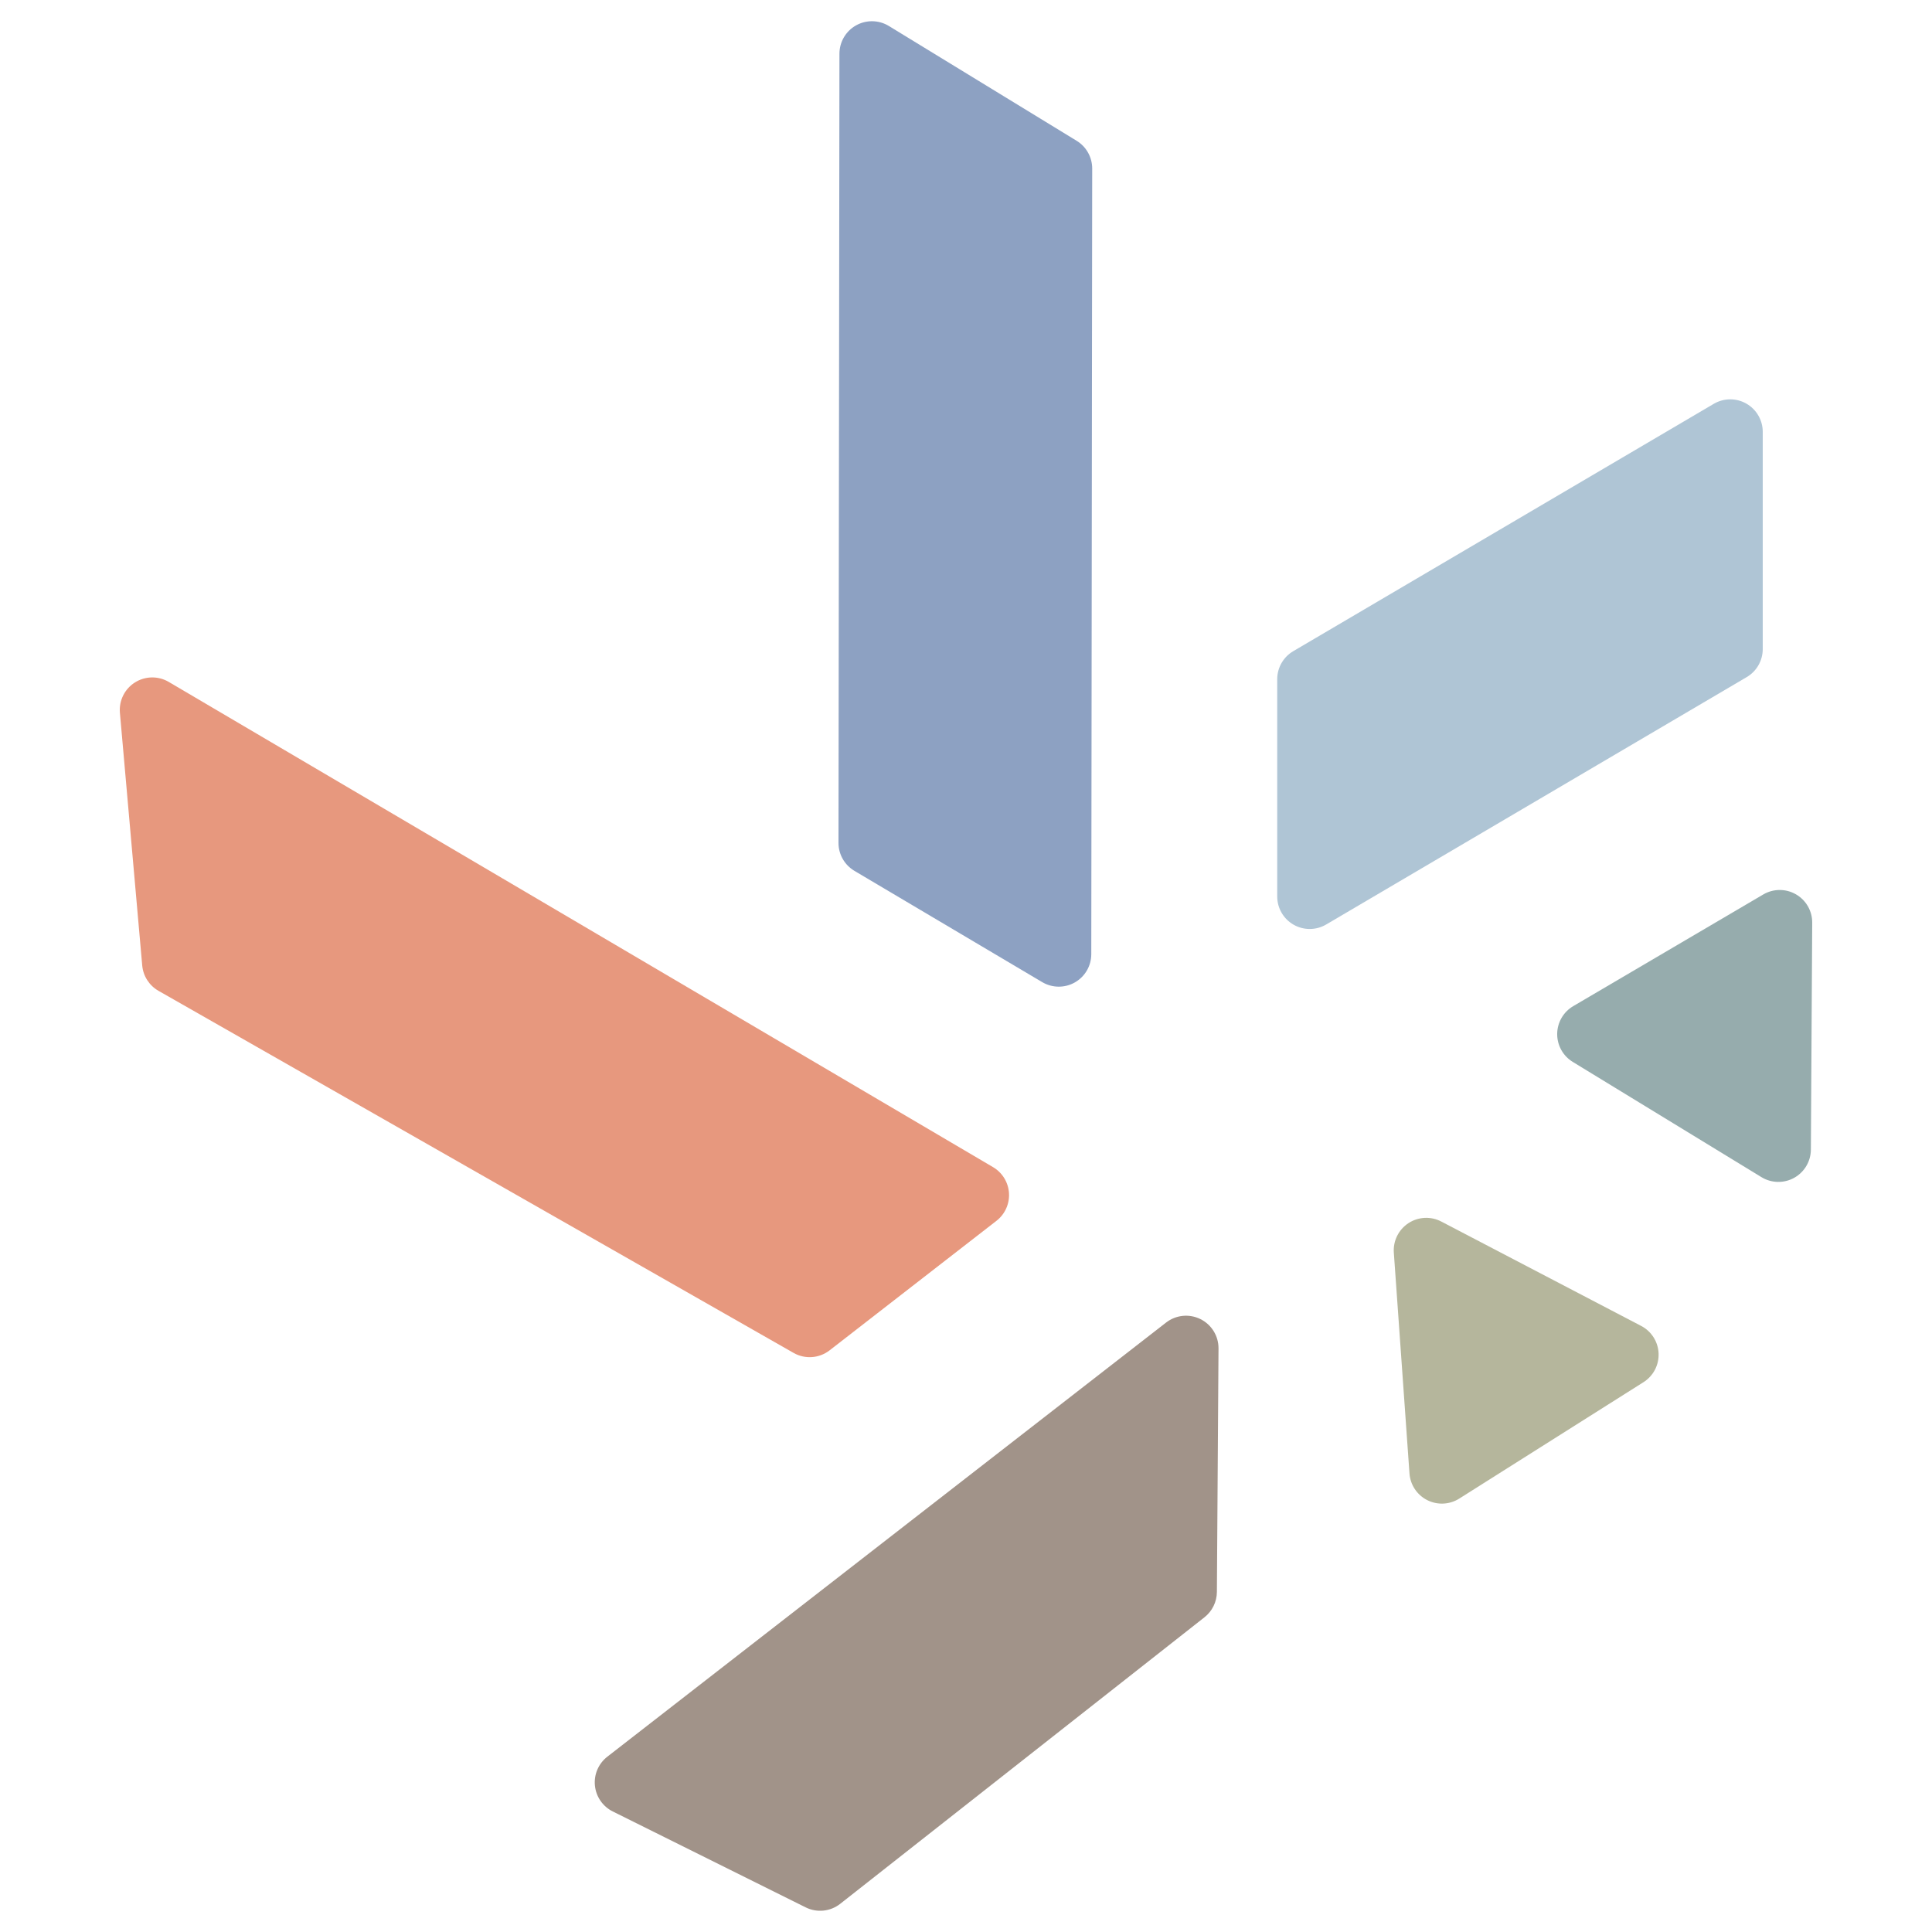
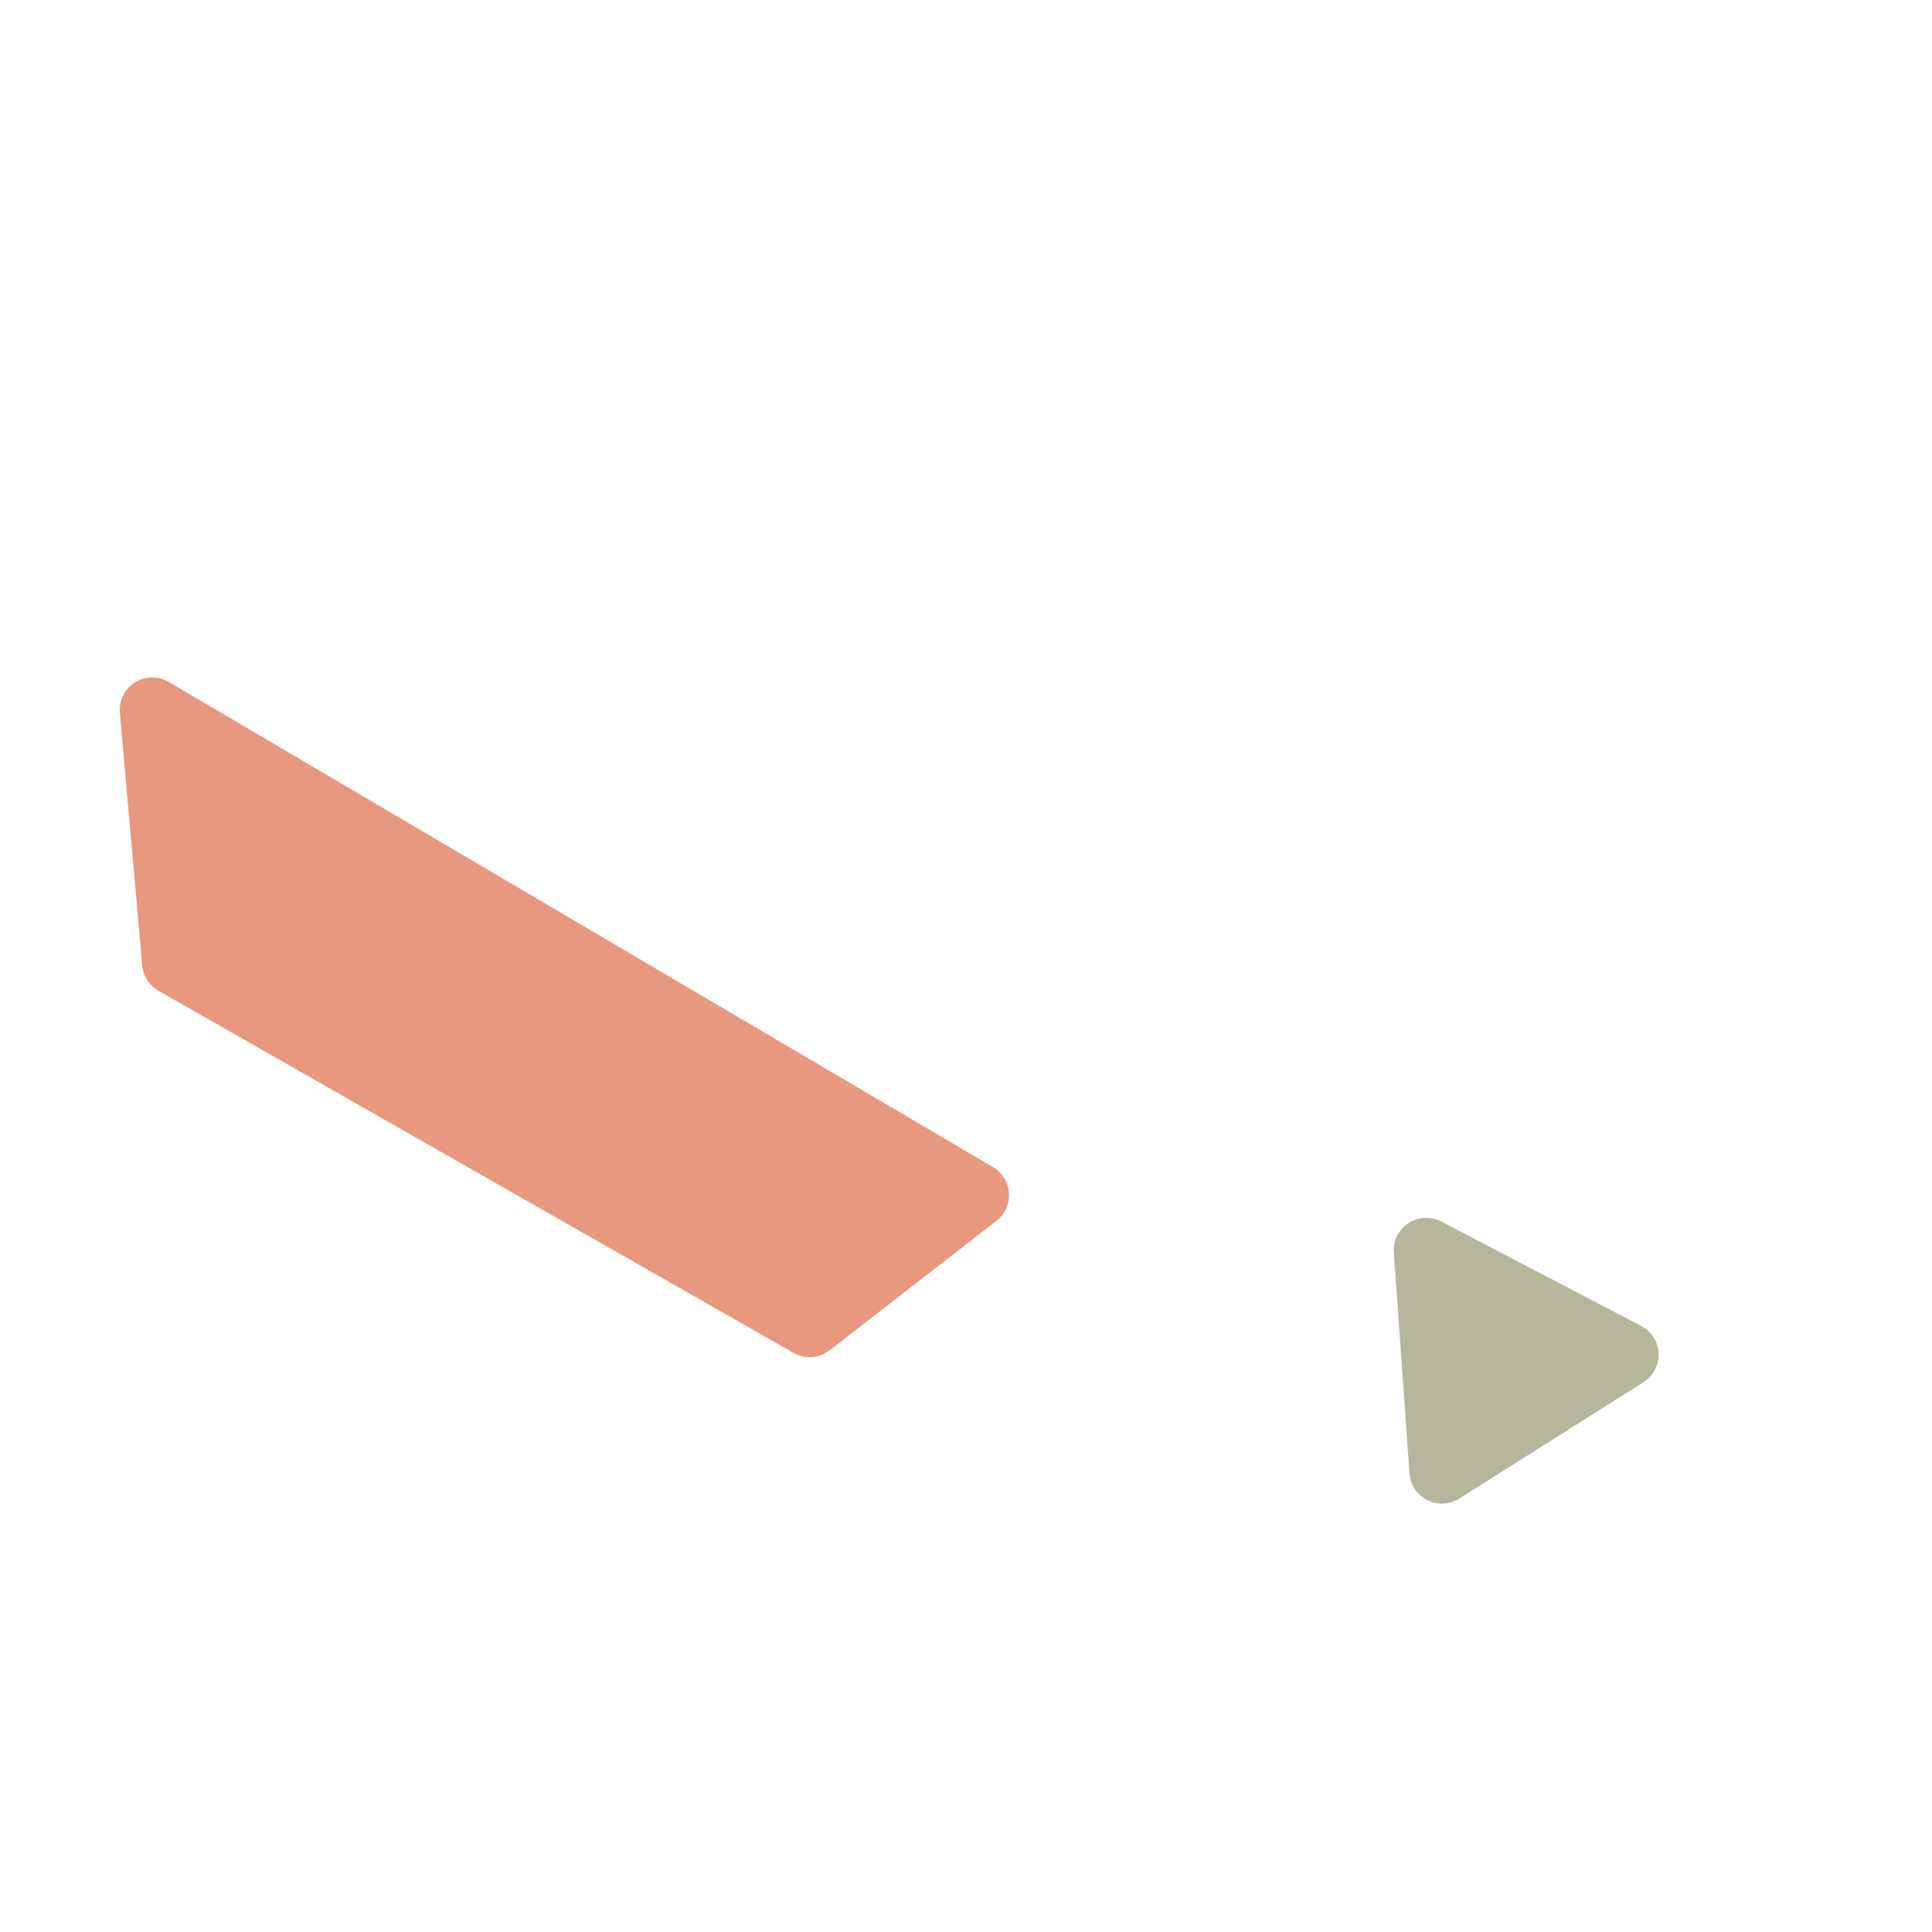
<svg xmlns="http://www.w3.org/2000/svg" width="100%" height="100%" viewBox="0 0 1080 1080" version="1.1" xml:space="preserve" style="fill-rule:evenodd;clip-rule:evenodd;stroke-linejoin:round;stroke-miterlimit:2;">
-   <path d="M976.429,378.501L741.351,516.799C735.734,520.103 728.778,520.146 723.121,516.91C717.464,513.675 713.973,507.658 713.973,501.141L713.973,379.68C713.973,373.242 717.38,367.285 722.929,364.021L958.007,225.743C963.624,222.439 970.58,222.397 976.237,225.632C981.894,228.868 985.384,234.885 985.384,241.402L985.384,362.844C985.384,369.281 981.977,375.237 976.429,378.501Z" style="fill:#afc5d5;" />
-   <path d="M984.659,658.033L879.176,593.607C873.726,590.278 870.425,584.334 870.479,577.949C870.533,571.564 873.936,565.676 879.441,562.441L985.67,500.015C991.304,496.704 998.281,496.674 1003.94,499.936C1009.61,503.198 1013.08,509.25 1013.04,515.784L1012.29,642.636C1012.25,649.187 1008.69,655.21 1002.97,658.399C997.246,661.587 990.25,661.447 984.659,658.033Z" style="fill:#96acad;" />
  <path d="M918.712,772.656L815.73,837.723C810.328,841.136 803.53,841.46 797.827,838.576C792.125,835.692 788.357,830.024 787.906,823.649L779.159,700.233C778.694,693.667 781.817,687.363 787.322,683.754C792.828,680.146 799.855,679.799 805.689,682.846L917.418,741.195C923.178,744.203 926.893,750.059 927.16,756.551C927.427,763.044 924.206,769.185 918.712,772.656Z" style="fill:#b5b69c;" />
-   <path d="M610.547,94.226L610.034,533.409C610.026,539.932 606.522,545.95 600.852,549.176C595.183,552.403 588.219,552.341 582.607,549.016L477.628,486.81C472.101,483.535 468.714,477.584 468.722,471.16L469.255,30.012C469.263,23.444 472.815,17.391 478.546,14.183C484.277,10.974 491.293,11.108 496.897,14.534L601.857,78.705C607.262,82.01 610.555,87.891 610.547,94.226Z" style="fill:#8da1c2;" />
  <path d="M94.342,381.199L555.114,652.431C560.303,655.486 563.642,660.914 564.027,666.924C564.413,672.934 561.795,678.744 557.037,682.437L463.749,754.85C457.944,759.356 449.996,759.921 443.612,756.282L88.601,553.877C83.426,550.927 80.026,545.627 79.502,539.694L67.03,398.452C66.432,391.674 69.671,385.13 75.424,381.496C81.176,377.861 88.478,377.747 94.342,381.199Z" style="fill:#e7987e;" />
-   <path d="M339.493,982.009L651.843,739.319C657.338,735.05 664.789,734.295 671.029,737.374C677.269,740.454 681.201,746.827 681.155,753.786L680.249,889.904C680.212,895.432 677.66,900.643 673.315,904.061L469.692,1064.24C464.177,1068.58 456.656,1069.36 450.372,1066.23L342.551,1012.62C336.956,1009.84 333.184,1004.38 332.563,998.16C331.942,991.942 334.559,985.842 339.493,982.009Z" style="fill:#a19389;" />
</svg>